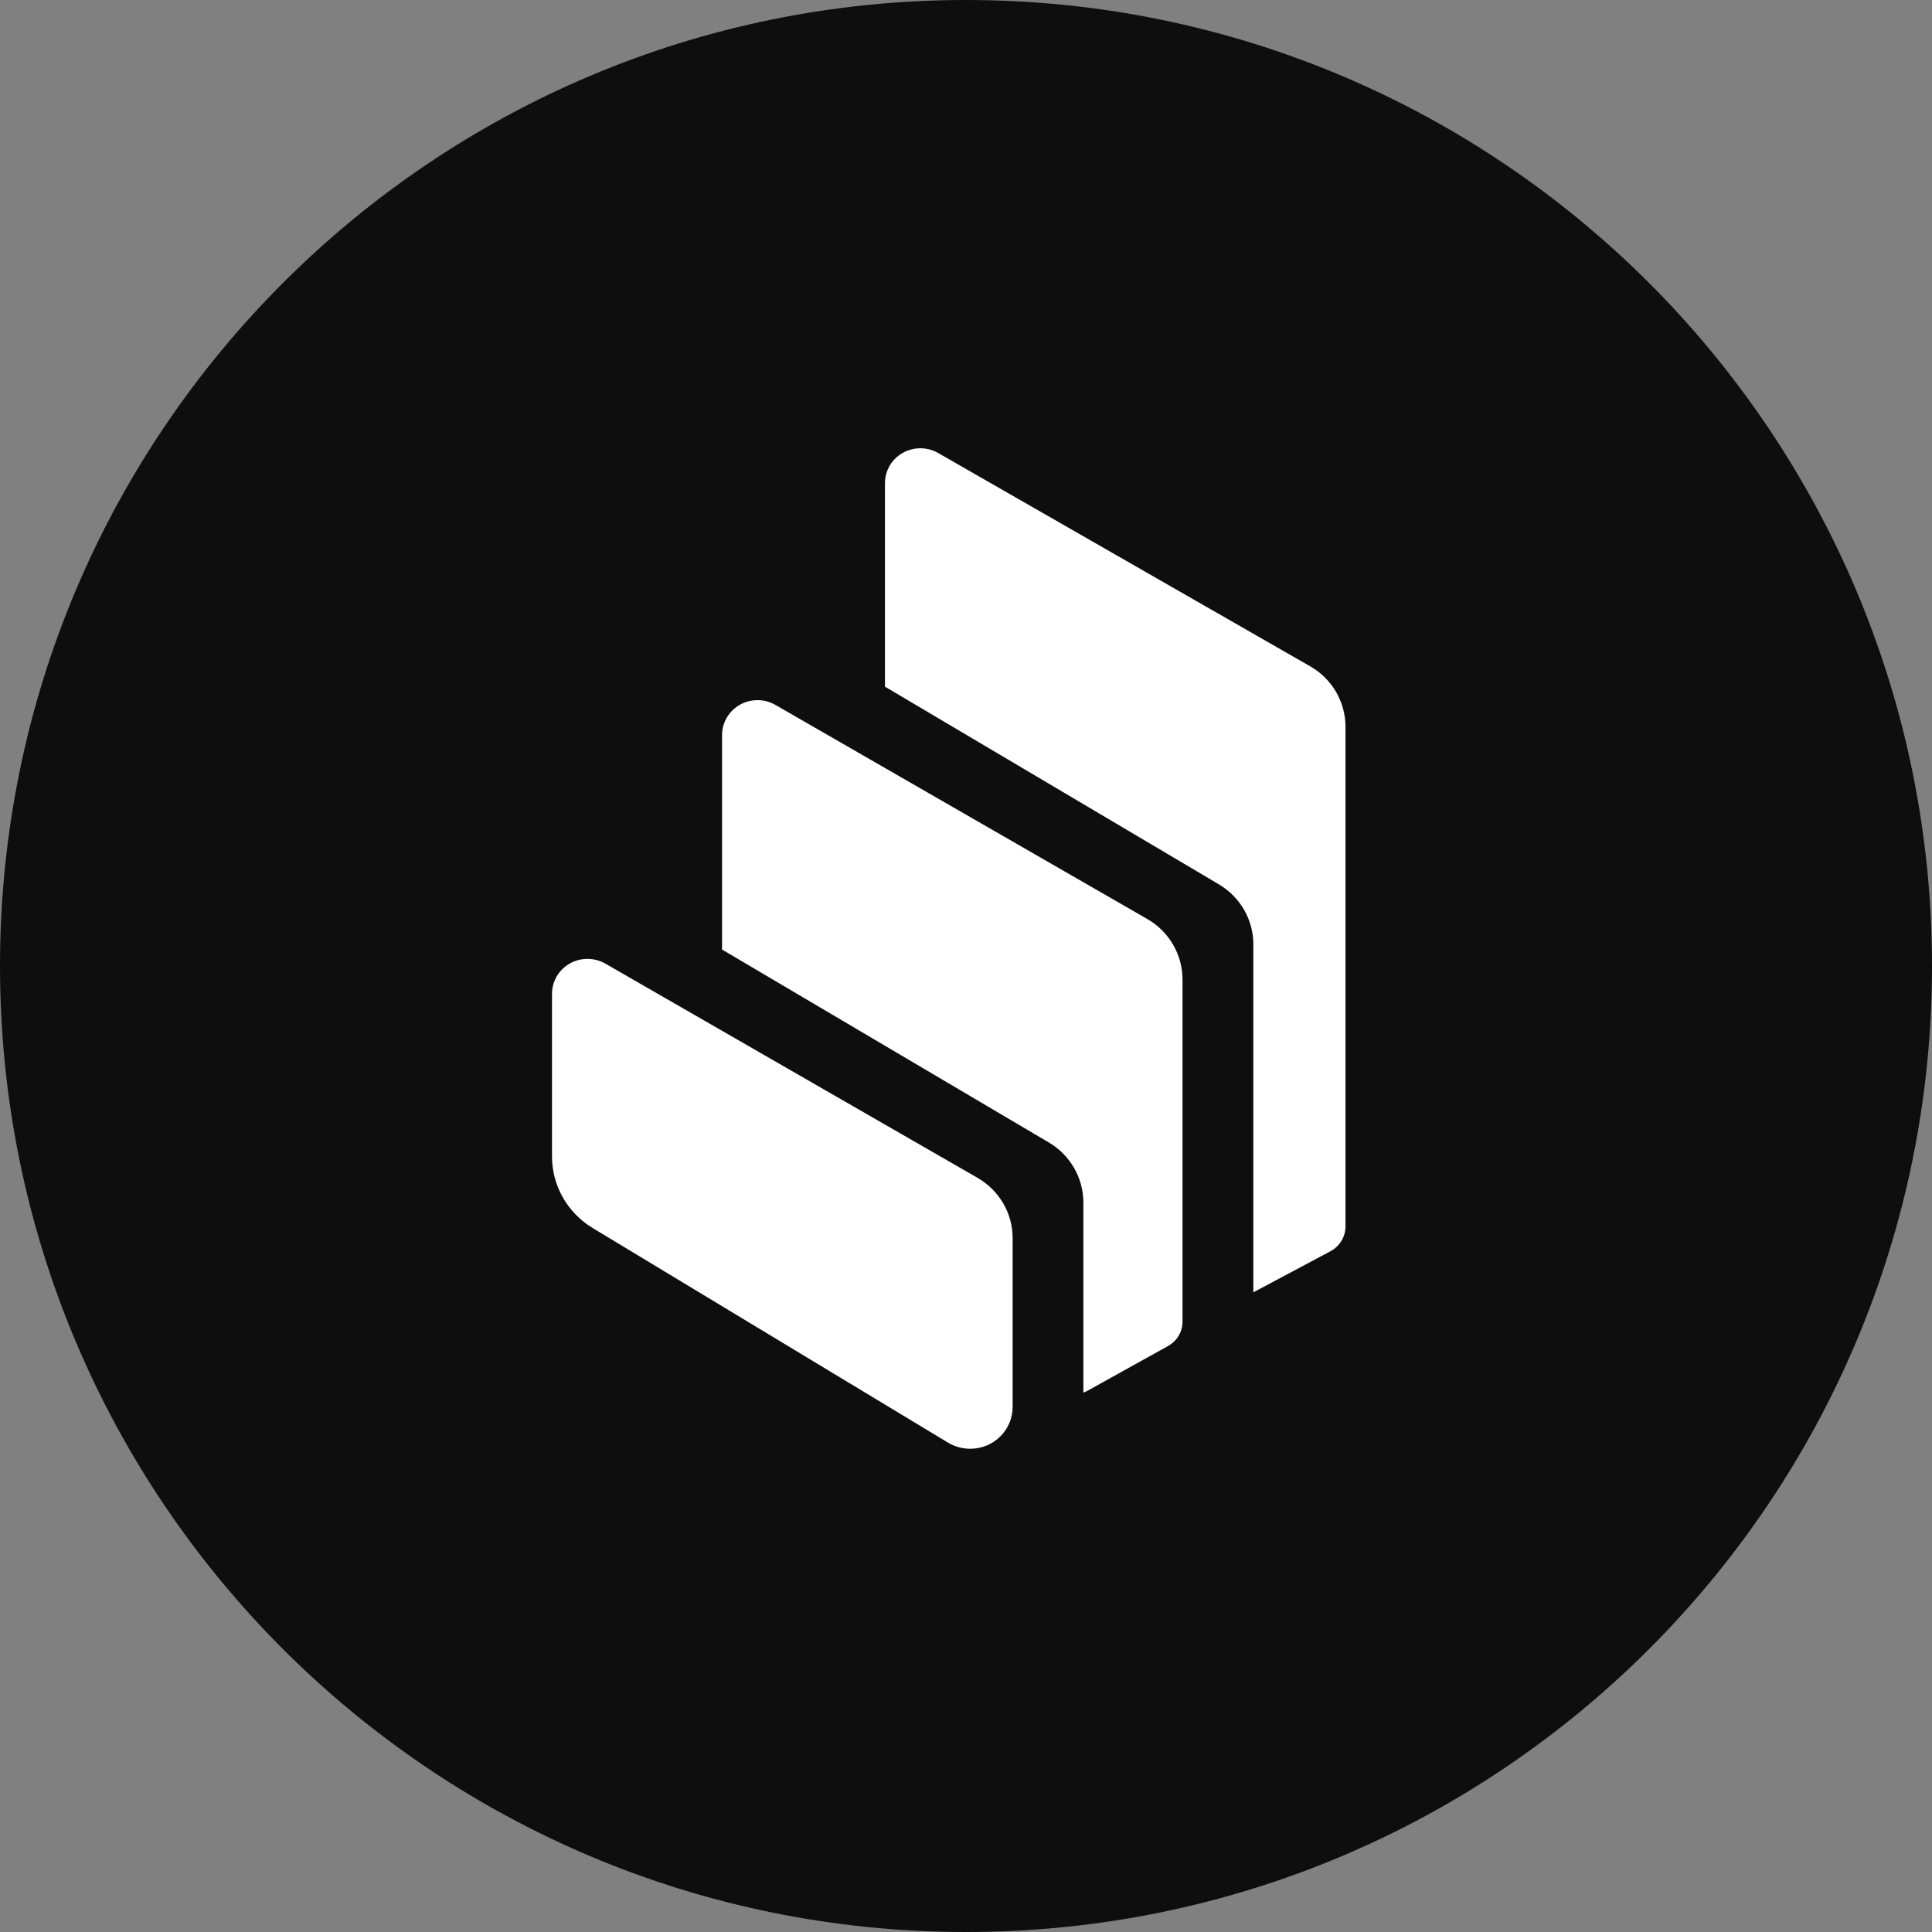
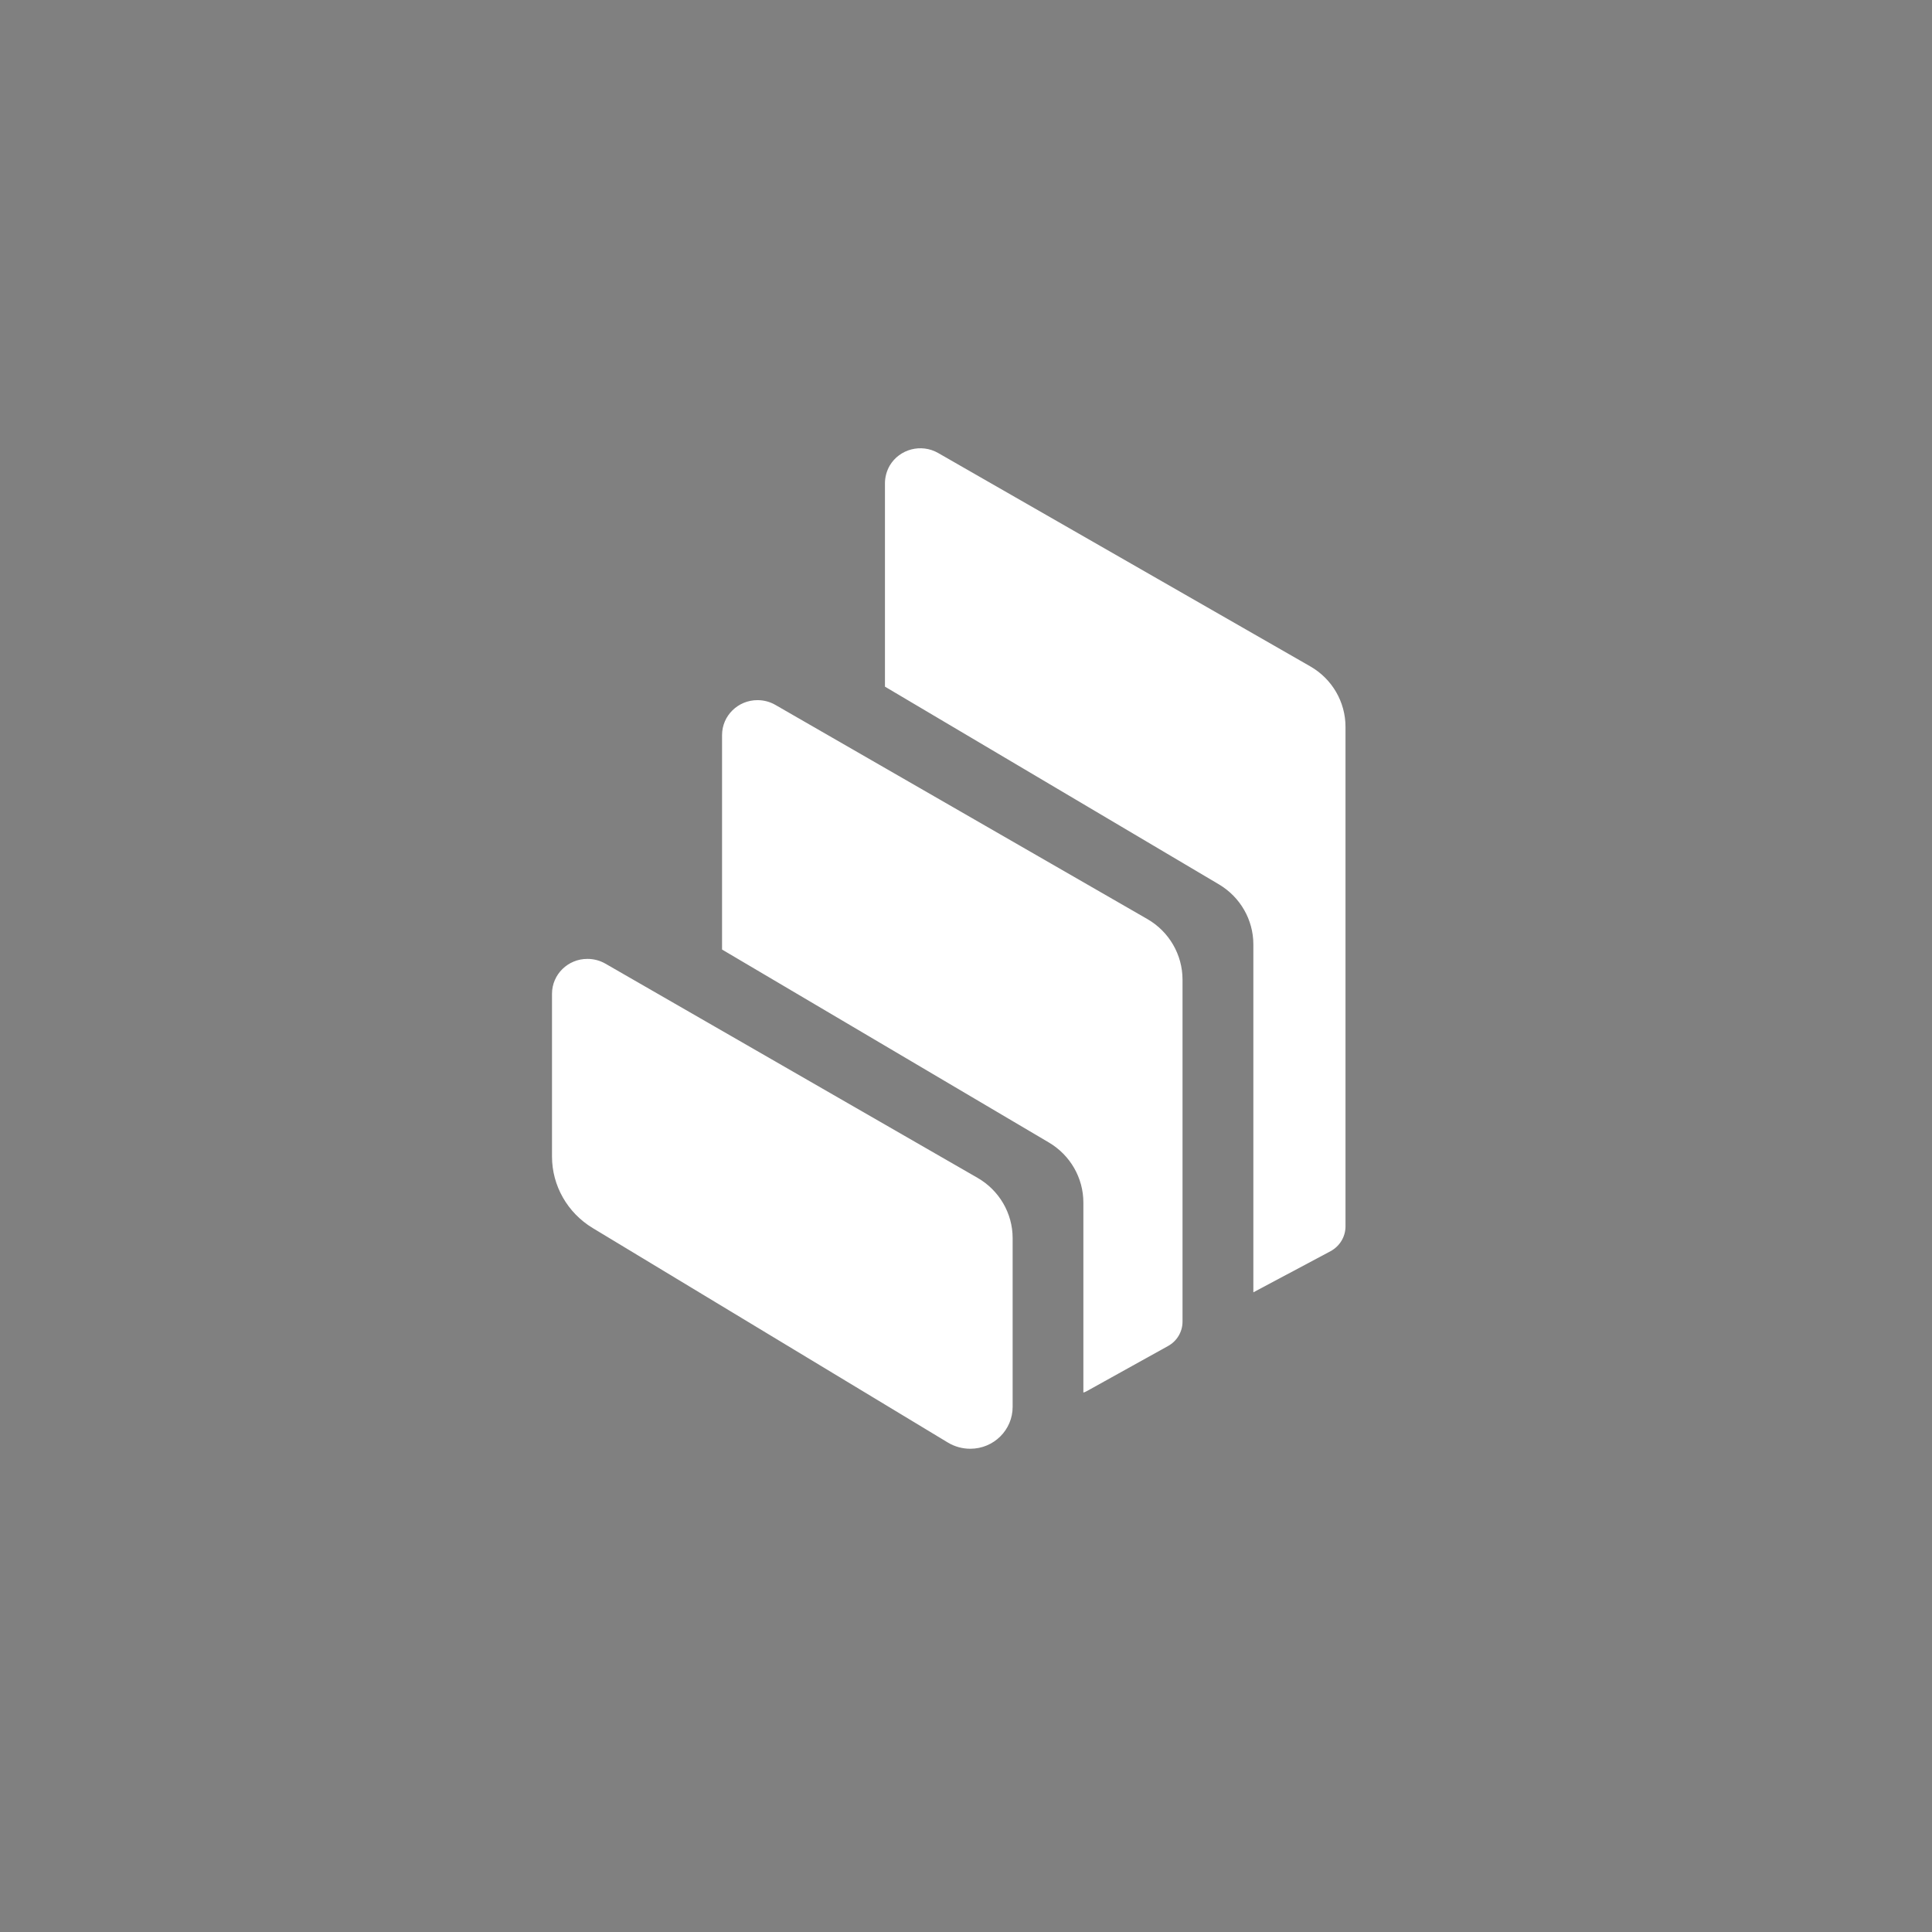
<svg xmlns="http://www.w3.org/2000/svg" width="56" height="56" viewBox="0 0 56 56" fill="none">
  <rect x="0" y="0" width="56" height="56" fill="#808080" stroke="none" />
-   <path d="M28 0C43.464 0 56 12.536 56 28C56 43.464 43.464 56 28 56C12.536 56 0 43.464 0 28C0 12.536 12.537 0 28 0Z" fill="#0E0E0E" />
  <path fill-rule="evenodd" clip-rule="evenodd" d="M17.179 35.595C16.448 35.153 16 34.368 16 33.523V28.805C16 28.245 16.462 27.791 17.03 27.794C17.211 27.794 17.39 27.842 17.546 27.931L28.332 34.139C28.963 34.501 29.352 35.167 29.352 35.889V40.776C29.354 41.448 28.804 41.993 28.124 41.993C27.896 41.993 27.671 41.931 27.478 41.815L17.179 35.595ZM33.256 26.639C33.887 27.002 34.274 27.67 34.276 28.39V38.309C34.276 38.601 34.117 38.871 33.858 39.014L31.497 40.325C31.468 40.342 31.436 40.354 31.402 40.364V34.856C31.402 34.144 31.023 33.482 30.401 33.115L20.929 27.523V21.306C20.929 20.745 21.392 20.292 21.959 20.294C22.14 20.294 22.319 20.342 22.475 20.432L33.256 26.639ZM37.977 19.314C38.611 19.676 39 20.345 39 21.067V35.554C38.998 35.851 38.831 36.124 38.567 36.266L36.329 37.459V27.373C36.329 26.661 35.95 26.002 35.333 25.635L25.651 19.903V14.007C25.651 13.828 25.7 13.652 25.788 13.497C26.074 13.014 26.703 12.85 27.192 13.13L37.977 19.314Z" fill="white" />
</svg>